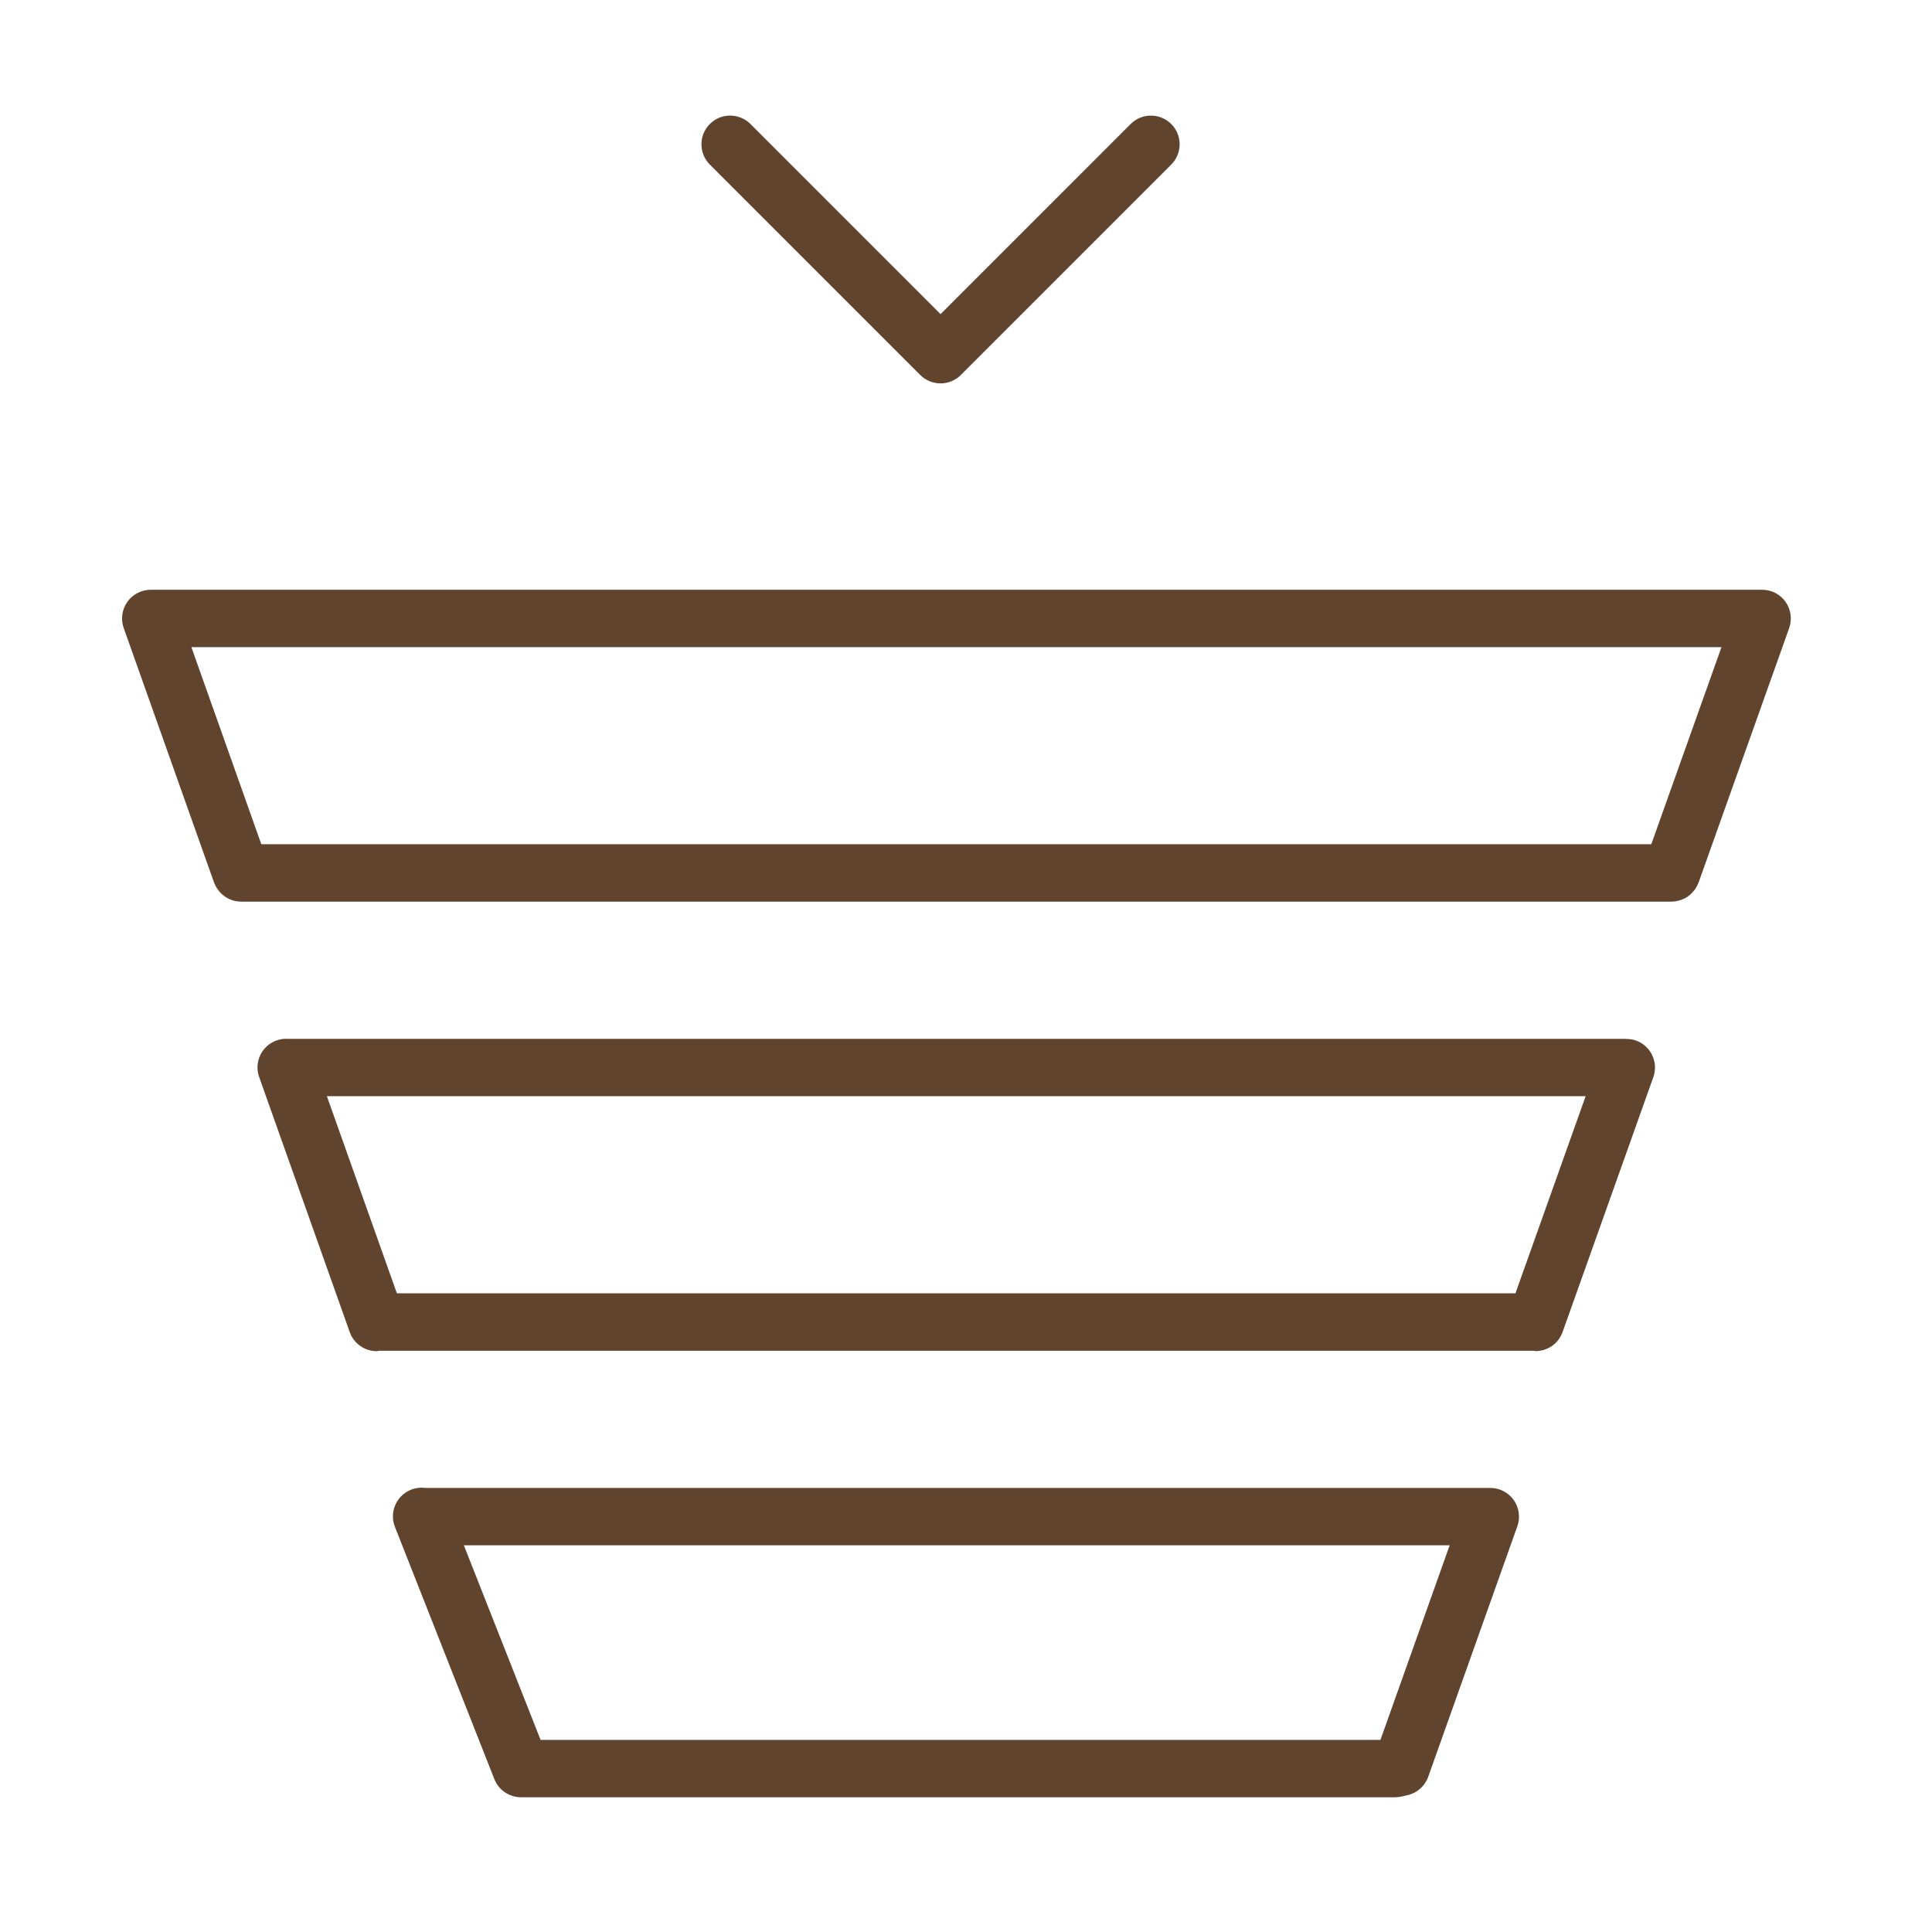
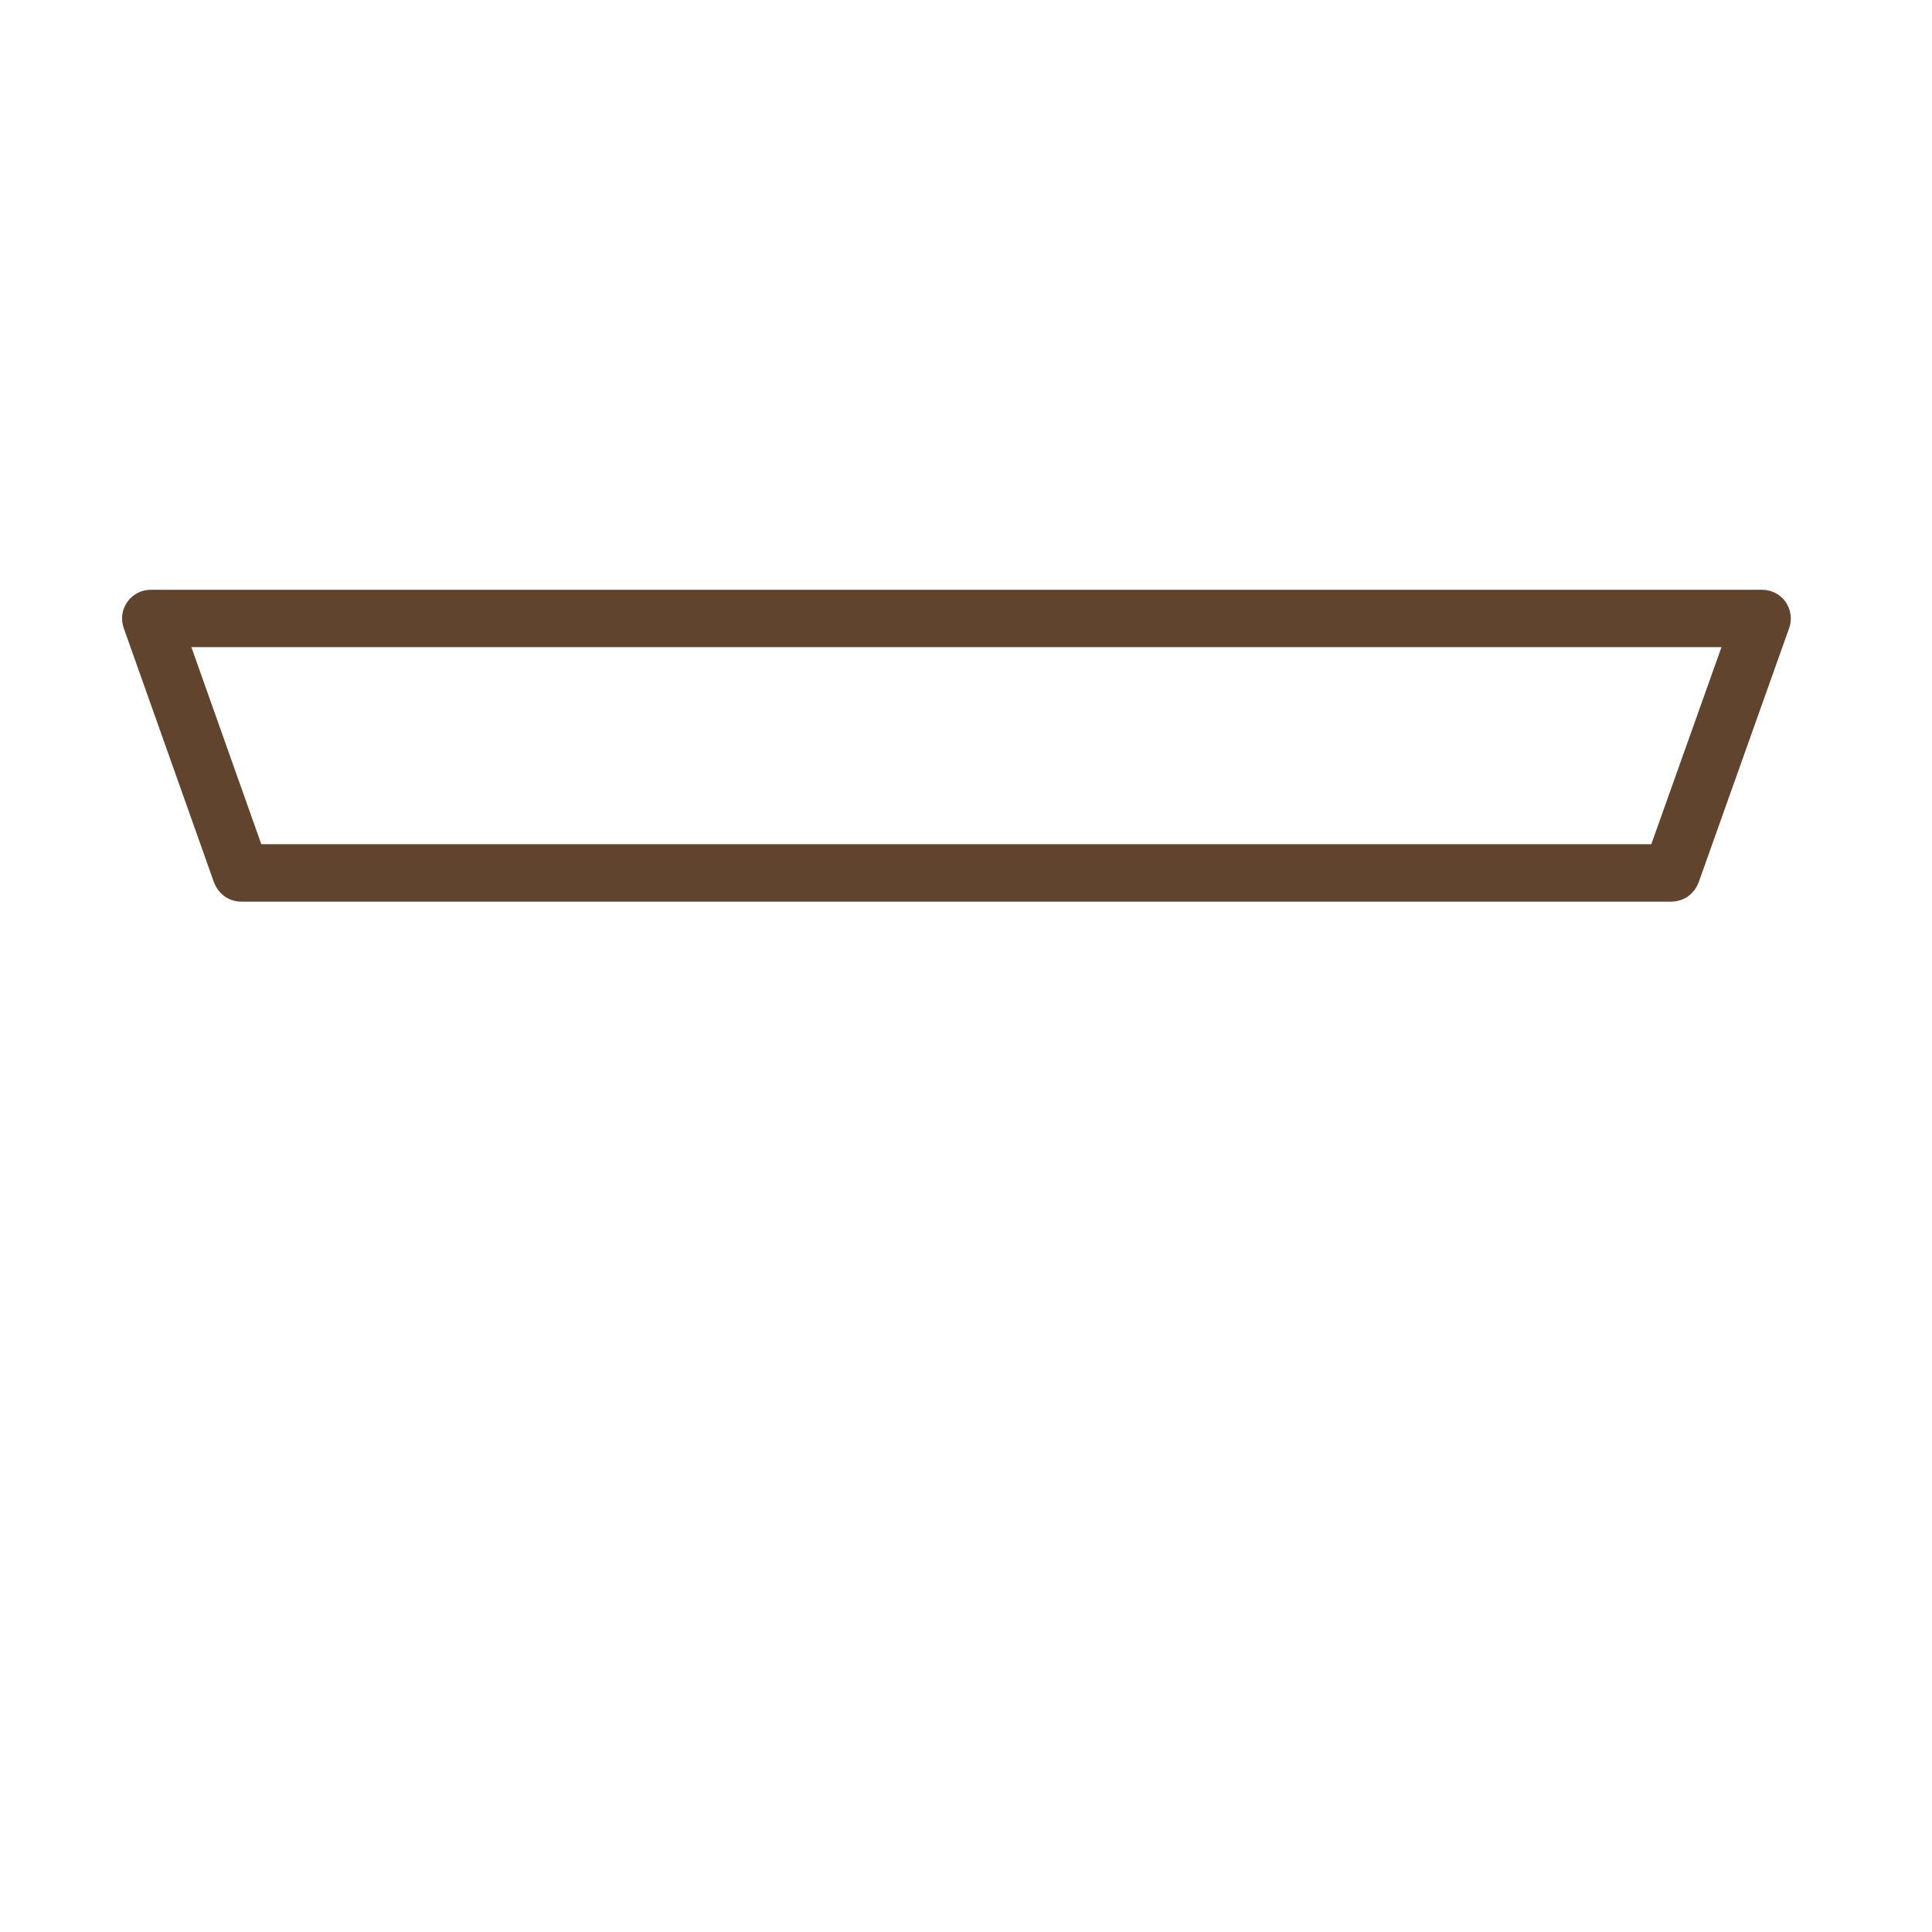
<svg xmlns="http://www.w3.org/2000/svg" width="101" height="101" viewBox="0 0 101 101" fill="none">
-   <path d="M77.91 77.785H22.238C21.965 77.749 21.678 77.788 21.41 77.912C20.69 78.246 20.355 79.084 20.646 79.822L25.843 93.006C26.069 93.579 26.622 93.956 27.239 93.956H72.927C73.037 93.956 73.147 93.944 73.254 93.92L73.577 93.848C74.08 93.736 74.49 93.372 74.663 92.887L79.323 79.788C79.486 79.329 79.417 78.818 79.135 78.42C78.854 78.022 78.397 77.785 77.91 77.785ZM72.166 90.956H28.26L24.25 80.785H75.784L72.166 90.956Z" fill="#61442E" />
-   <path d="M85.521 54.395C85.355 54.336 85.185 54.314 85.018 54.314V54.309H15.08C14.876 54.293 14.665 54.316 14.46 54.39C13.679 54.666 13.271 55.525 13.548 56.305L18.283 69.638C18.501 70.253 19.079 70.636 19.697 70.636C19.742 70.636 19.787 70.617 19.832 70.613H80.162C80.2 70.616 80.238 70.633 80.275 70.633C80.891 70.633 81.469 70.25 81.688 69.636L86.431 56.313C86.71 55.53 86.302 54.672 85.521 54.395ZM79.224 67.611H20.748L17.089 57.307H82.893L79.224 67.611Z" fill="#61442E" />
  <path d="M93.346 31.466C93.065 31.068 92.608 30.831 92.12 30.831H7.881C7.394 30.831 6.937 31.068 6.656 31.466C6.375 31.864 6.304 32.374 6.468 32.833L11.184 46.122C11.19 46.138 11.199 46.152 11.206 46.168C11.228 46.226 11.256 46.281 11.285 46.335C11.3 46.363 11.313 46.392 11.33 46.418C11.374 46.489 11.424 46.554 11.479 46.617C11.485 46.624 11.49 46.631 11.496 46.638C11.77 46.941 12.163 47.135 12.604 47.135H87.382C87.383 47.135 87.384 47.135 87.385 47.135C87.388 47.135 87.391 47.134 87.394 47.134C87.531 47.133 87.662 47.109 87.788 47.073C87.818 47.065 87.846 47.056 87.875 47.046C88.003 47.002 88.124 46.945 88.233 46.87C88.242 46.864 88.249 46.856 88.257 46.85C88.36 46.776 88.451 46.687 88.532 46.589C88.55 46.567 88.569 46.547 88.586 46.524C88.667 46.414 88.734 46.294 88.783 46.163C88.786 46.154 88.793 46.147 88.797 46.138L93.533 32.835C93.696 32.375 93.627 31.865 93.346 31.466ZM86.326 44.134H13.661L10.005 33.831H89.994L86.326 44.134Z" fill="#61442E" />
-   <path d="M48.108 19.604C48.389 19.885 48.771 20.043 49.169 20.043C49.567 20.043 49.948 19.885 50.23 19.604L61.229 8.604C61.815 8.018 61.815 7.068 61.229 6.483C60.643 5.897 59.694 5.897 59.108 6.483L49.17 16.422L39.23 6.482C38.644 5.896 37.695 5.896 37.109 6.482C36.523 7.067 36.523 8.017 37.109 8.603L48.108 19.604Z" fill="#61442E" />
</svg>